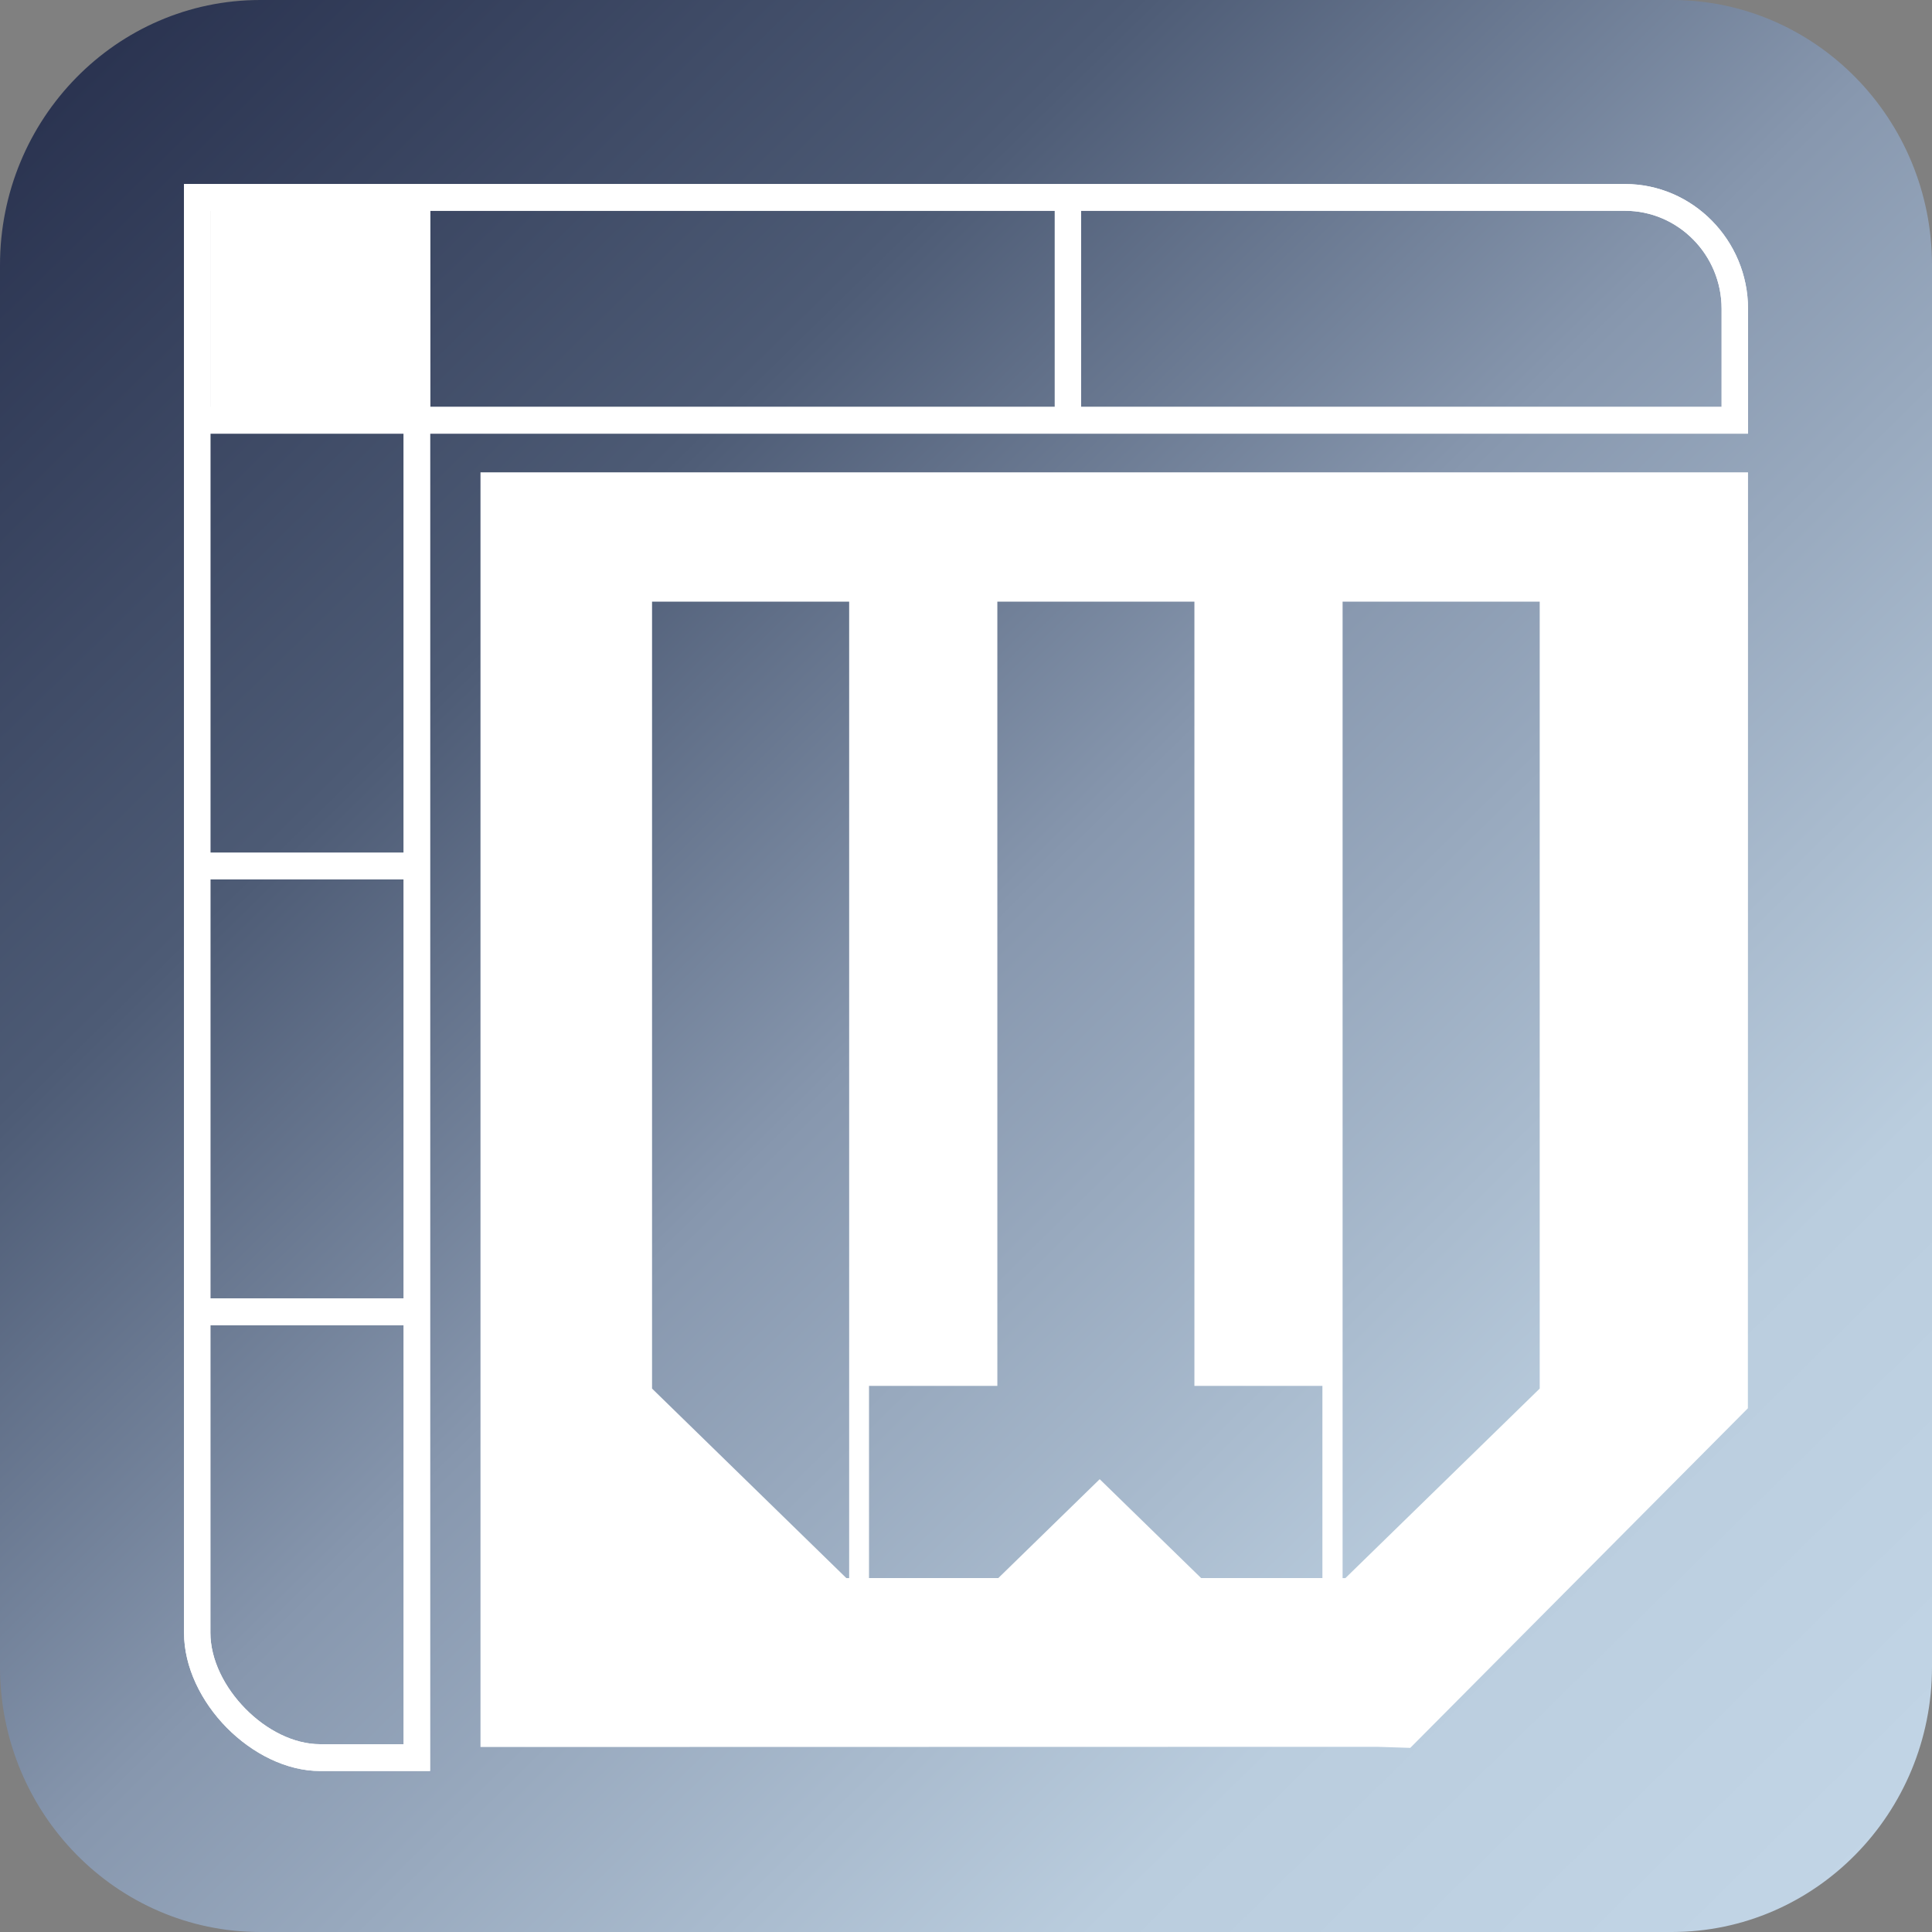
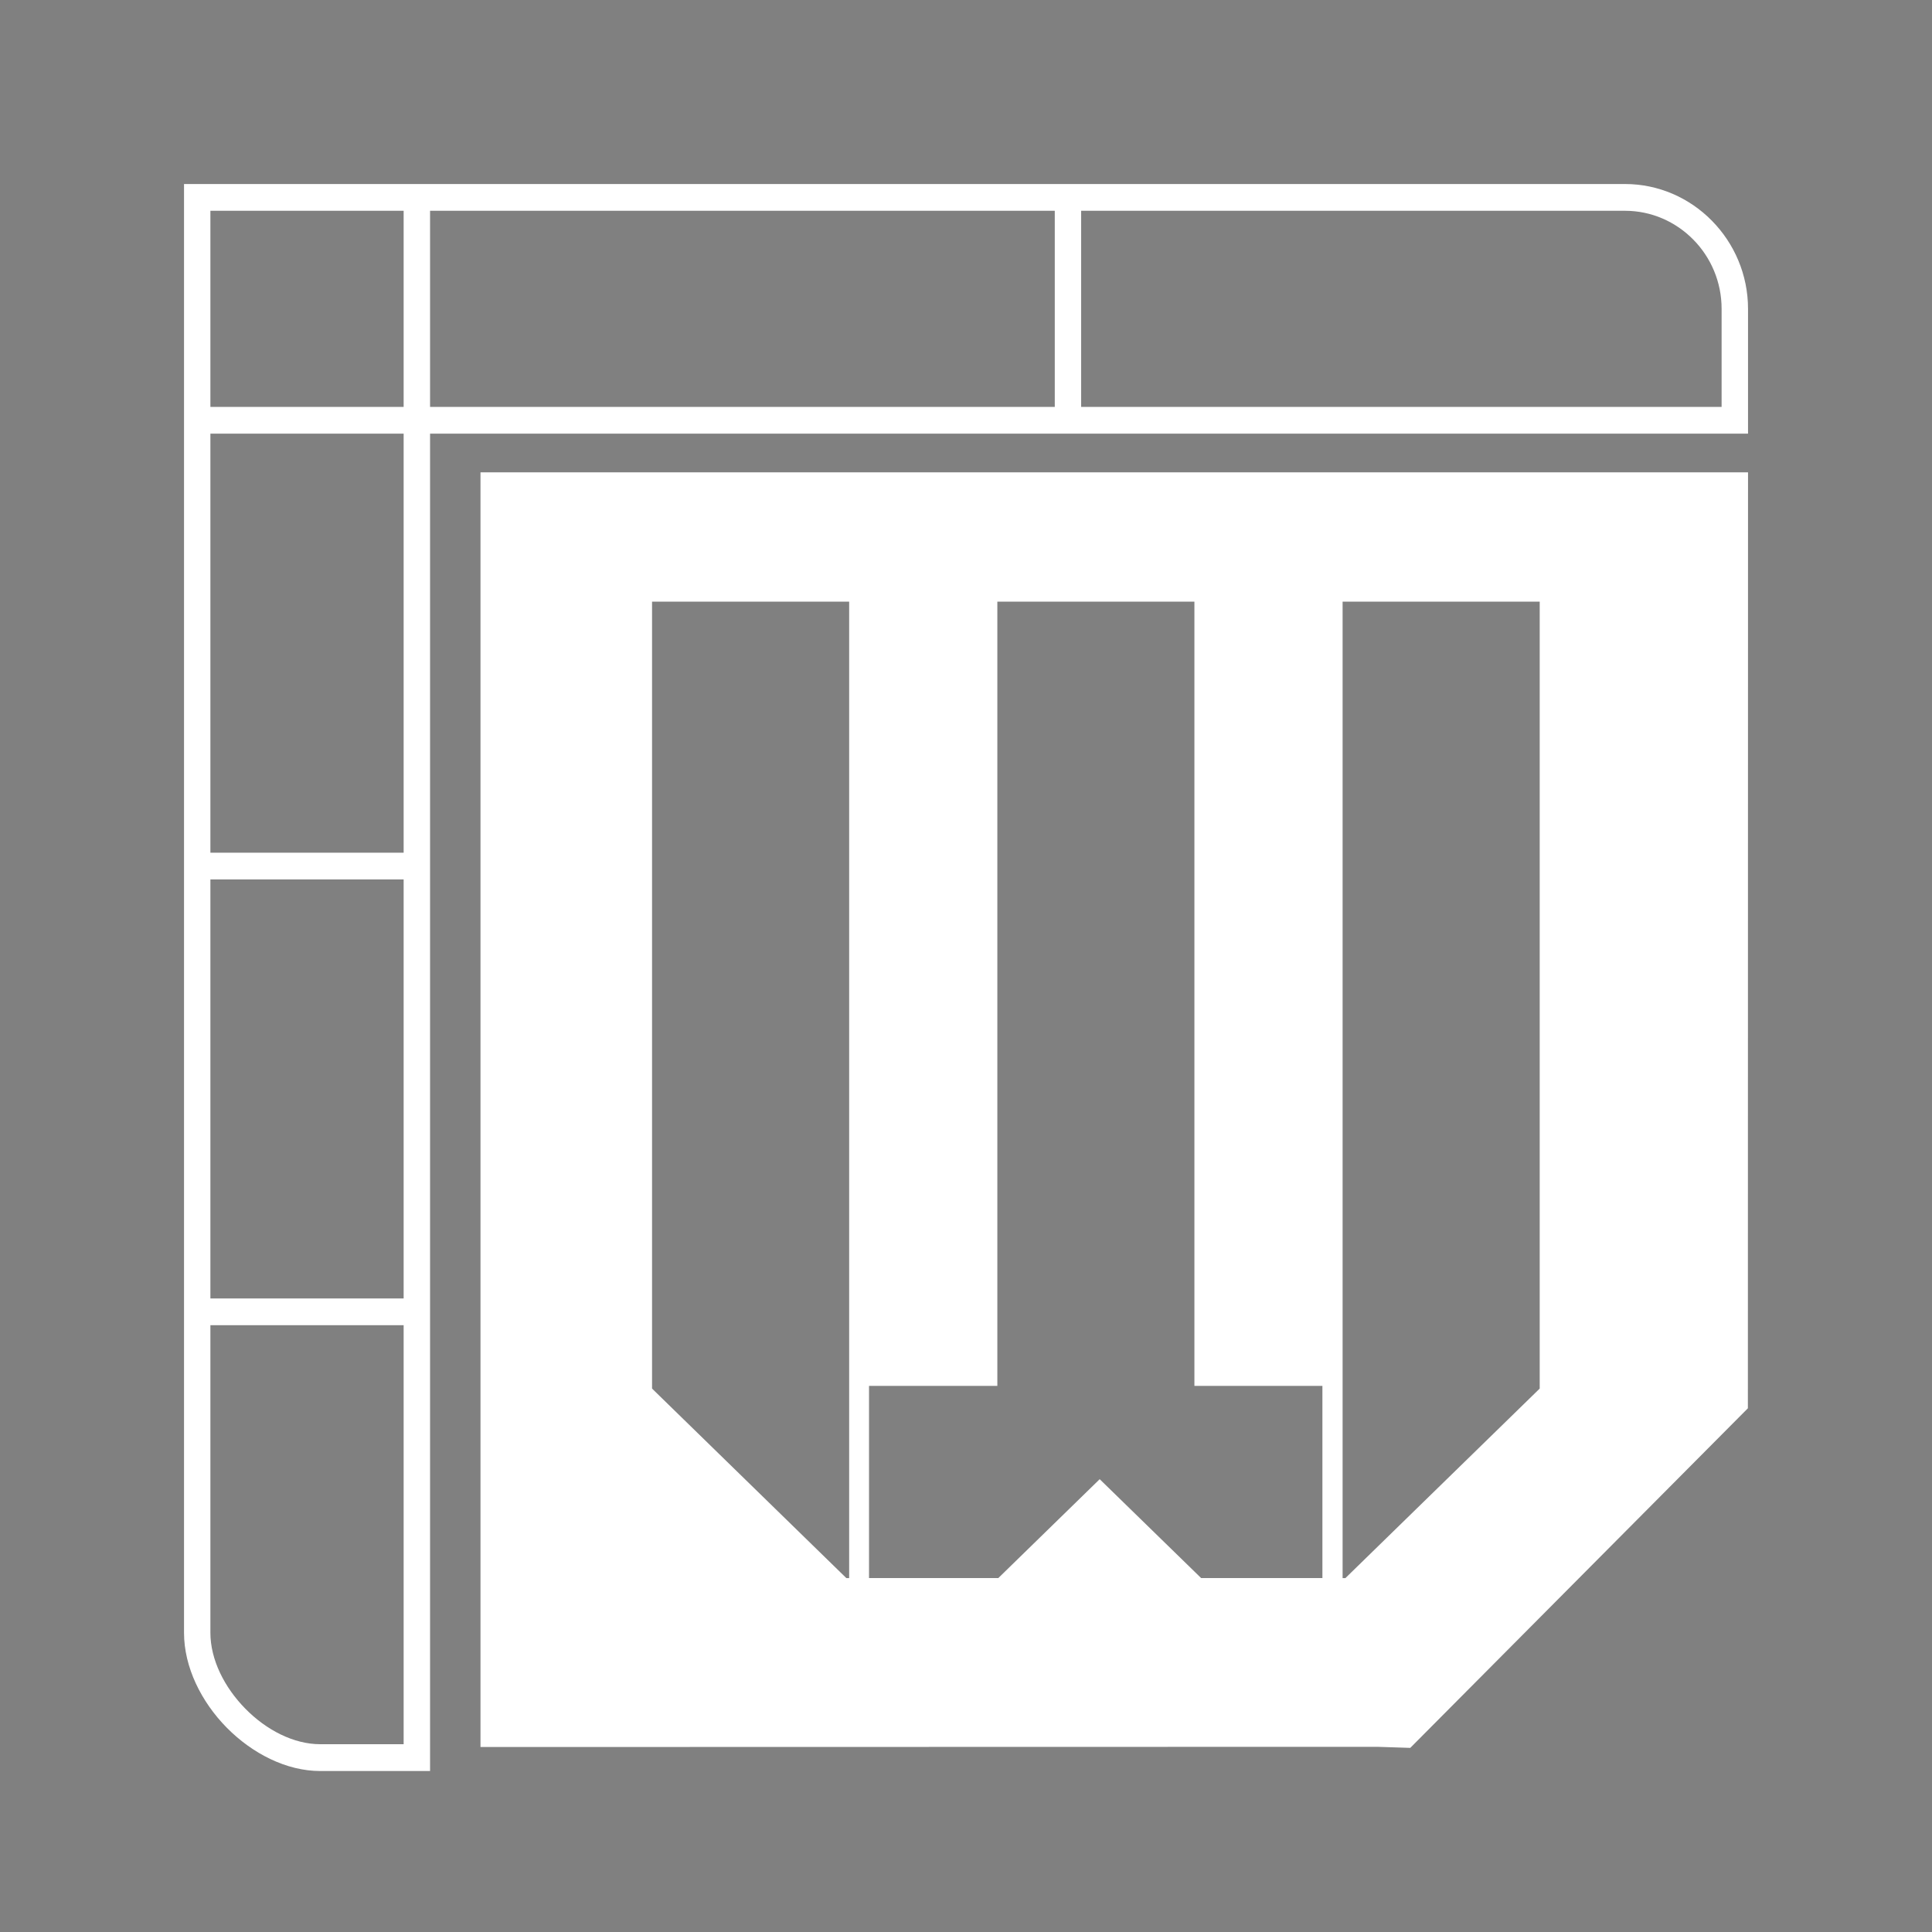
<svg xmlns="http://www.w3.org/2000/svg" width="40" height="40" viewBox="0 0 40 40" fill="none" id="logo">
  <rect x="0" y="0" width="40" height="40" fill="#808080" stroke="none" />
-   <path fill-rule="evenodd" clip-rule="evenodd" d="M40 5.489C40 2.459 37.586 0 34.613 0H5.387C2.414 0 0 2.459 0 5.489V34.511C0 37.541 2.414 40 5.387 40H34.613C37.586 40 40 37.541 40 34.511V5.489Z" fill="url(#paint0_linear_335_32745)" />
-   <path d="M8.903 4.086H4.356V8.701H8.903V4.086Z" fill="white" />
-   <path d="M8.904 8.978V36.667H6.629C5.93 36.667 5.223 36.305 4.694 35.769C4.166 35.233 3.81 34.516 3.81 33.805V3.81H33.644C34.343 3.81 34.98 4.1 35.441 4.568L35.443 4.57C35.904 5.038 36.191 5.684 36.191 6.394V8.978H8.904ZM4.356 8.424H8.357V4.364H4.356V8.424ZM22.384 4.364V8.424H35.644V6.394C35.644 5.835 35.42 5.327 35.057 4.96L35.056 4.959C34.694 4.592 34.194 4.364 33.644 4.364H22.384ZM8.904 4.364V8.424H21.838V4.364H8.904ZM4.356 17.654H8.357V8.978H4.356V17.654ZM4.356 26.883H8.357V18.208H4.356V26.883ZM8.357 36.112V27.437H4.356V33.805C4.356 34.363 4.648 34.938 5.08 35.377C5.512 35.817 6.079 36.112 6.629 36.112L8.357 36.112Z" fill="white" />
-   <path d="M8.903 4.086H4.356V8.701H8.903V4.086Z" fill="white" />
-   <path d="M8.904 8.978V36.667H6.629C5.93 36.667 5.223 36.305 4.694 35.769C4.166 35.233 3.81 34.516 3.81 33.805V3.81H33.644C34.343 3.81 34.98 4.1 35.441 4.568L35.443 4.57C35.904 5.038 36.191 5.684 36.191 6.394V8.978H8.904ZM4.356 8.424H8.357V4.364H4.356V8.424ZM22.384 4.364V8.424H35.644V6.394C35.644 5.835 35.42 5.327 35.057 4.96L35.056 4.959C34.694 4.592 34.194 4.364 33.644 4.364H22.384ZM8.904 4.364V8.424H21.838V4.364H8.904ZM4.356 17.654H8.357V8.978H4.356V17.654ZM4.356 26.883H8.357V18.208H4.356V26.883ZM8.357 36.112V27.437H4.356V33.805C4.356 34.363 4.648 34.938 5.08 35.377C5.512 35.817 6.079 36.112 6.629 36.112L8.357 36.112Z" fill="white" />
+   <path d="M8.904 8.978V36.667H6.629C5.93 36.667 5.223 36.305 4.694 35.769C4.166 35.233 3.81 34.516 3.81 33.805V3.81H33.644C34.343 3.81 34.98 4.1 35.441 4.568L35.443 4.57C35.904 5.038 36.191 5.684 36.191 6.394V8.978H8.904ZM4.356 8.424H8.357V4.364H4.356V8.424ZM22.384 4.364V8.424H35.644V6.394C35.644 5.835 35.42 5.327 35.057 4.96L35.056 4.959C34.694 4.592 34.194 4.364 33.644 4.364H22.384M8.904 4.364V8.424H21.838V4.364H8.904ZM4.356 17.654H8.357V8.978H4.356V17.654ZM4.356 26.883H8.357V18.208H4.356V26.883ZM8.357 36.112V27.437H4.356V33.805C4.356 34.363 4.648 34.938 5.08 35.377C5.512 35.817 6.079 36.112 6.629 36.112L8.357 36.112Z" fill="white" />
  <path fill-rule="evenodd" clip-rule="evenodd" d="M9.948 9.779H36.191L36.188 29.157L29.198 36.188L28.515 36.166L9.948 36.17V9.779ZM17.581 12.457H13.5V28.749L17.523 32.673H17.581V12.457ZM27.797 12.457H31.878V28.749L27.855 32.673H27.797V12.457ZM20.649 12.457H24.729V28.693H27.379V32.672H24.868L22.768 30.625L20.669 32.672H17.992V28.693H20.649L20.649 12.457Z" fill="white" />
  <defs>
    <linearGradient id="paint0_linear_335_32745" x1="1.51" y1="1.303" x2="42.255" y2="42.767" gradientUnits="userSpaceOnUse">
      <stop stop-color="#2A3350" />
      <stop offset="0.25" stop-color="#4D5B75" />
      <stop offset="0.45" stop-color="#8797AE" />
      <stop offset="0.73" stop-color="#BACDDE" />
      <stop offset="1" stop-color="#C6D9EA" />
    </linearGradient>
  </defs>
</svg>